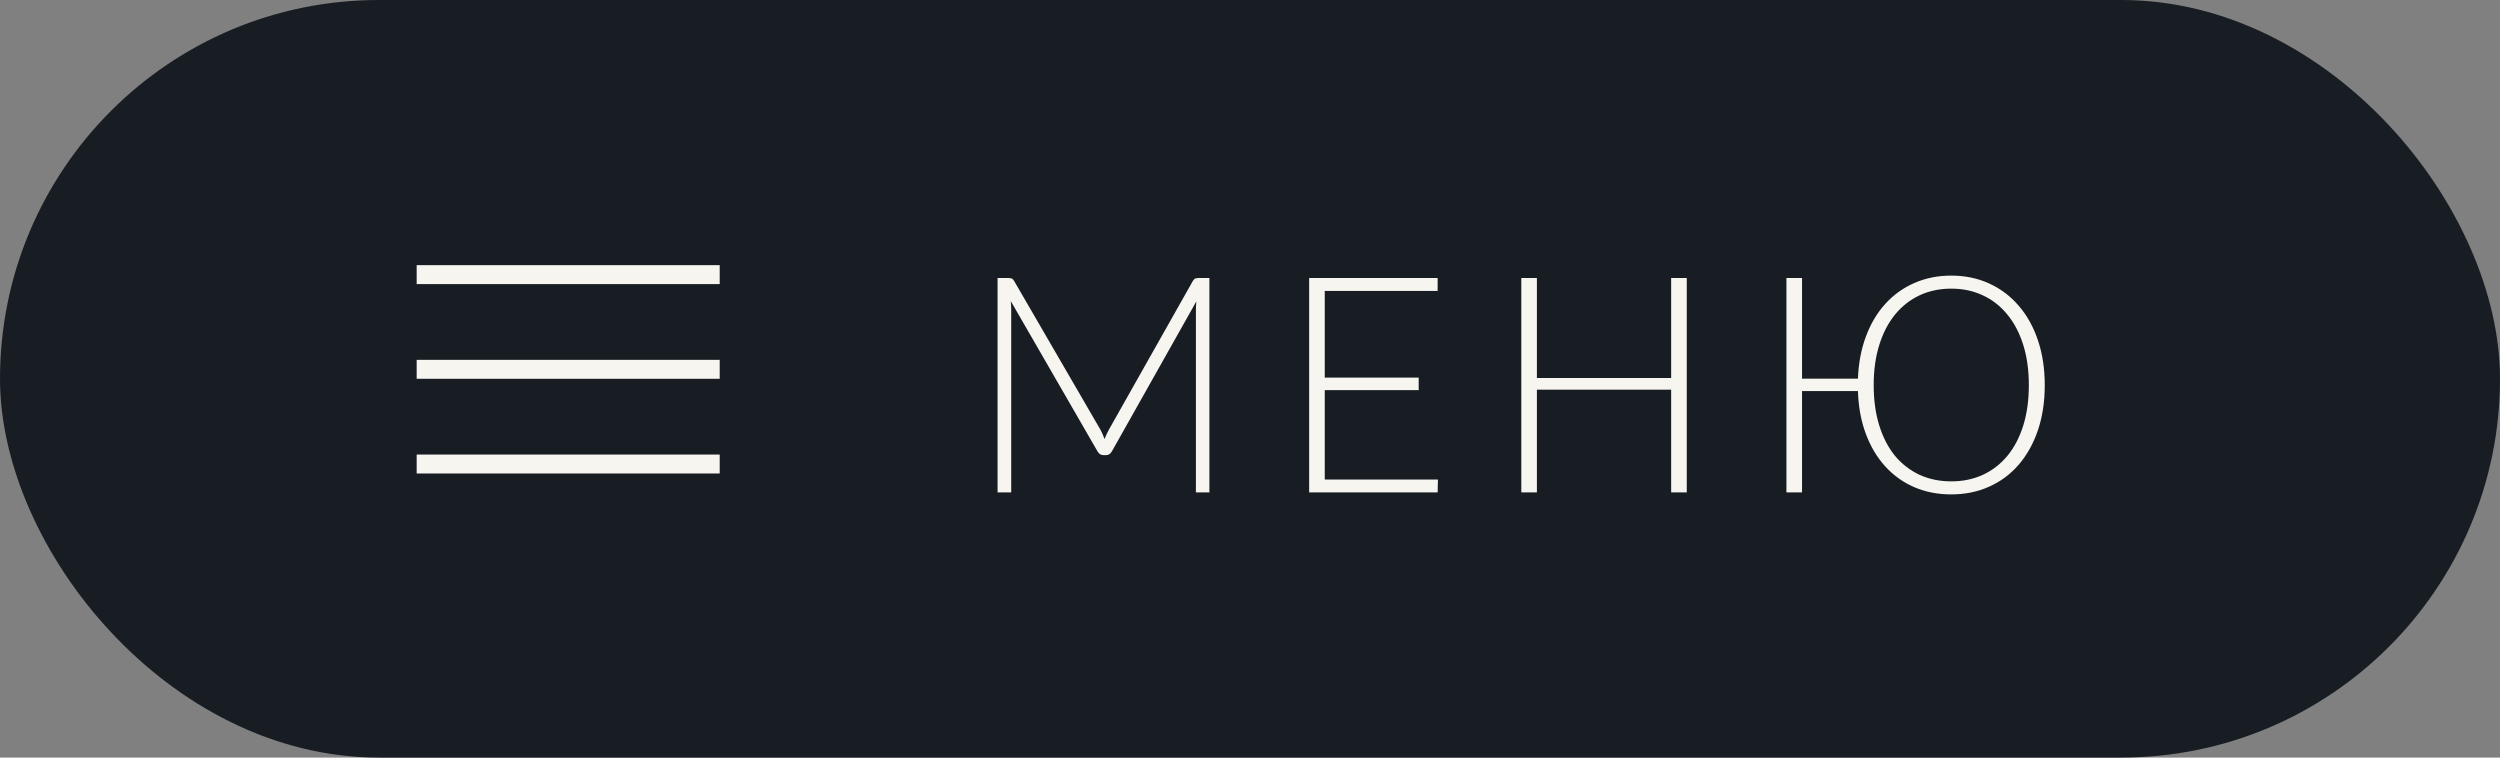
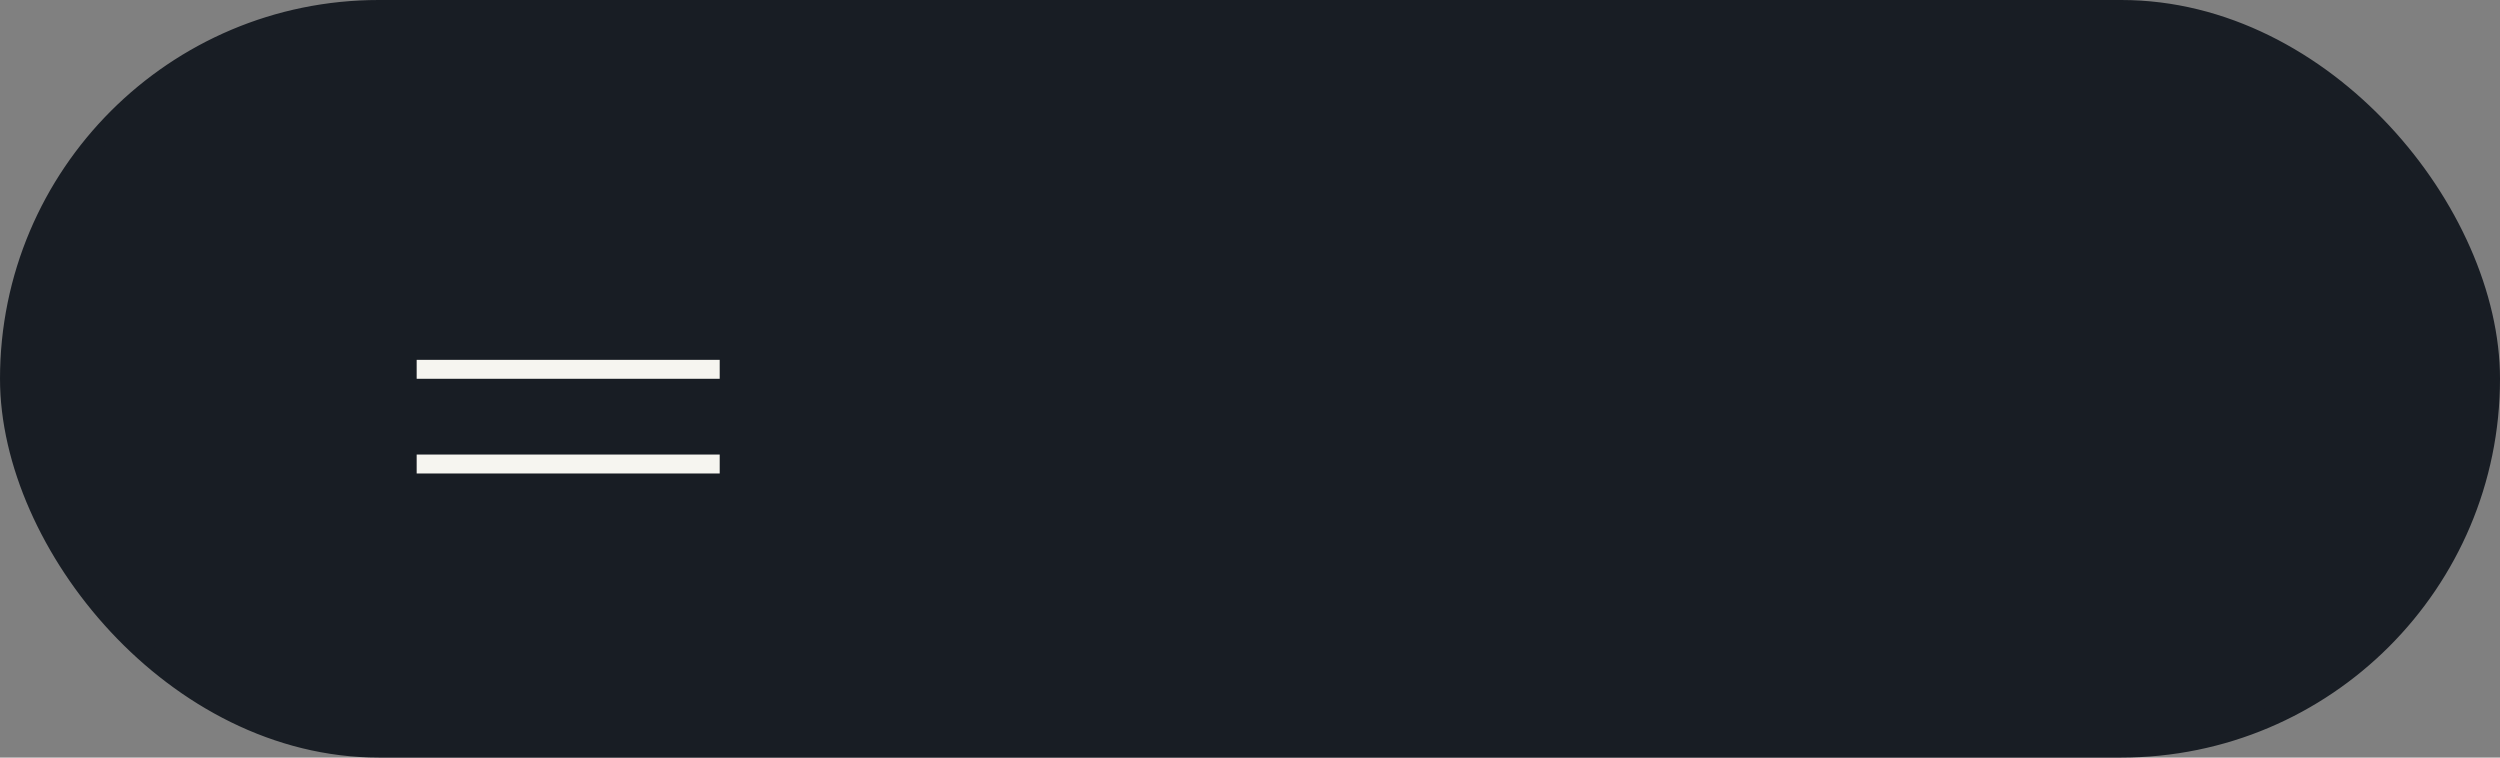
<svg xmlns="http://www.w3.org/2000/svg" width="132" height="40" viewBox="0 0 132 40" fill="none">
  <rect x="0" y="0" width="132" height="40" fill="#808080" stroke="none" />
  <rect x="0.5" y="0.5" width="131" height="39" rx="19.5" fill="#181D24" stroke="#181D24" />
-   <path d="M63.856 14.68V26H63.144V16.352C63.144 16.213 63.152 16.067 63.168 15.912L58.712 23.824C58.637 23.963 58.531 24.032 58.392 24.032H58.264C58.125 24.032 58.019 23.963 57.944 23.824L53.368 15.896C53.384 16.056 53.392 16.208 53.392 16.352V26H52.672V14.68H53.24C53.315 14.68 53.373 14.688 53.416 14.704C53.459 14.72 53.501 14.763 53.544 14.832L58.112 22.704C58.192 22.853 58.261 23.013 58.32 23.184C58.352 23.099 58.387 23.016 58.424 22.936C58.461 22.851 58.501 22.771 58.544 22.696L62.984 14.832C63.027 14.763 63.069 14.72 63.112 14.704C63.16 14.688 63.221 14.68 63.296 14.68H63.856ZM75.923 25.32L75.907 26H69.123V14.68H75.907V15.36H69.947V19.936H74.907V20.6H69.947V25.32H75.923ZM89.061 14.68V26H88.237V20.576H81.148V26H80.325V14.68H81.148V19.96H88.237V14.68H89.061ZM103.027 25.416C103.635 25.416 104.189 25.301 104.691 25.072C105.197 24.837 105.629 24.504 105.987 24.072C106.349 23.635 106.629 23.101 106.827 22.472C107.024 21.843 107.123 21.131 107.123 20.336C107.123 19.547 107.024 18.837 106.827 18.208C106.629 17.579 106.349 17.045 105.987 16.608C105.629 16.165 105.197 15.827 104.691 15.592C104.189 15.357 103.635 15.24 103.027 15.24C102.419 15.24 101.861 15.357 101.355 15.592C100.853 15.827 100.421 16.165 100.059 16.608C99.701 17.045 99.424 17.579 99.227 18.208C99.029 18.837 98.931 19.547 98.931 20.336C98.931 21.131 99.029 21.843 99.227 22.472C99.424 23.101 99.701 23.635 100.059 24.072C100.421 24.504 100.853 24.837 101.355 25.072C101.861 25.301 102.419 25.416 103.027 25.416ZM98.099 19.992C98.131 19.171 98.272 18.427 98.523 17.76C98.773 17.088 99.115 16.515 99.547 16.04C99.979 15.565 100.488 15.2 101.075 14.944C101.667 14.683 102.317 14.552 103.027 14.552C103.757 14.552 104.424 14.691 105.027 14.968C105.635 15.245 106.155 15.637 106.587 16.144C107.024 16.645 107.363 17.253 107.603 17.968C107.843 18.677 107.963 19.467 107.963 20.336C107.963 21.211 107.843 22.003 107.603 22.712C107.363 23.421 107.024 24.029 106.587 24.536C106.155 25.037 105.635 25.424 105.027 25.696C104.424 25.968 103.757 26.104 103.027 26.104C102.312 26.104 101.659 25.976 101.067 25.72C100.48 25.464 99.971 25.099 99.539 24.624C99.107 24.149 98.765 23.576 98.515 22.904C98.264 22.232 98.125 21.48 98.099 20.648H95.147V26H94.323V14.68H95.147V19.992H98.099Z" fill="#F6F5F0" />
-   <rect x="22" y="14" width="16" height="1" fill="#F6F5F0" />
  <rect x="22" y="19" width="16" height="1" fill="#F6F5F0" />
  <rect x="22" y="24" width="16" height="1" fill="#F6F5F0" />
</svg>